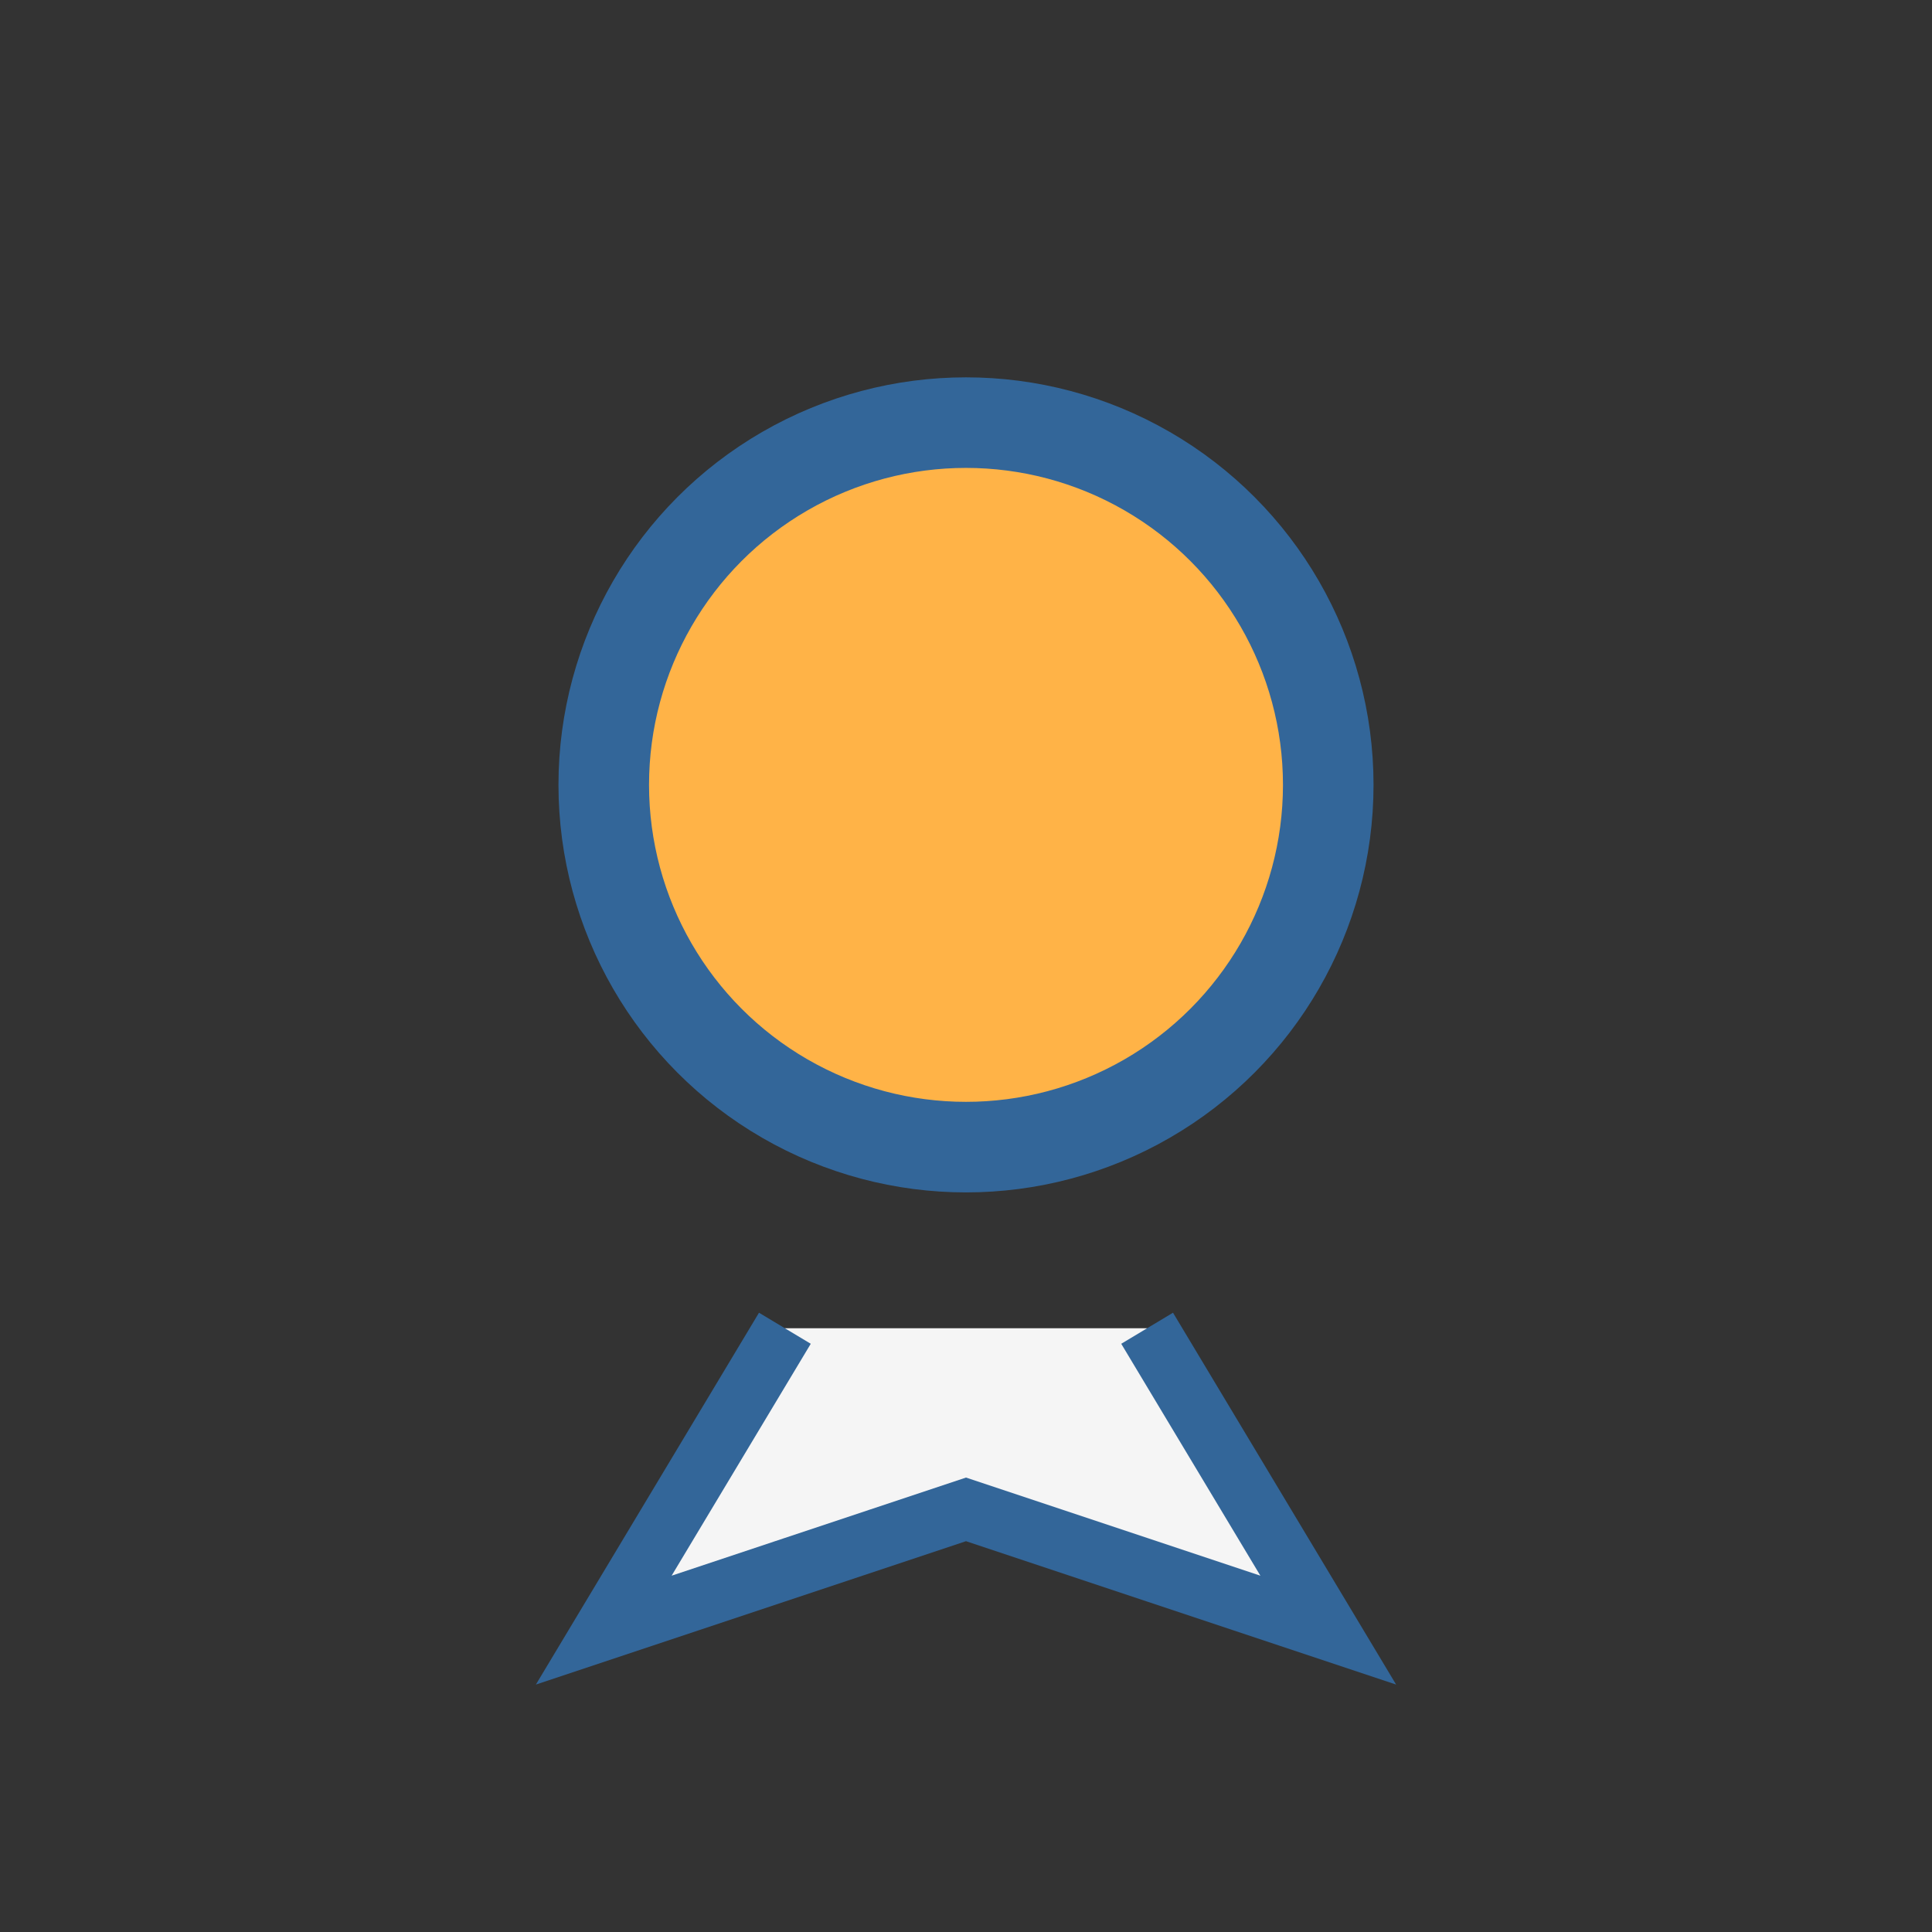
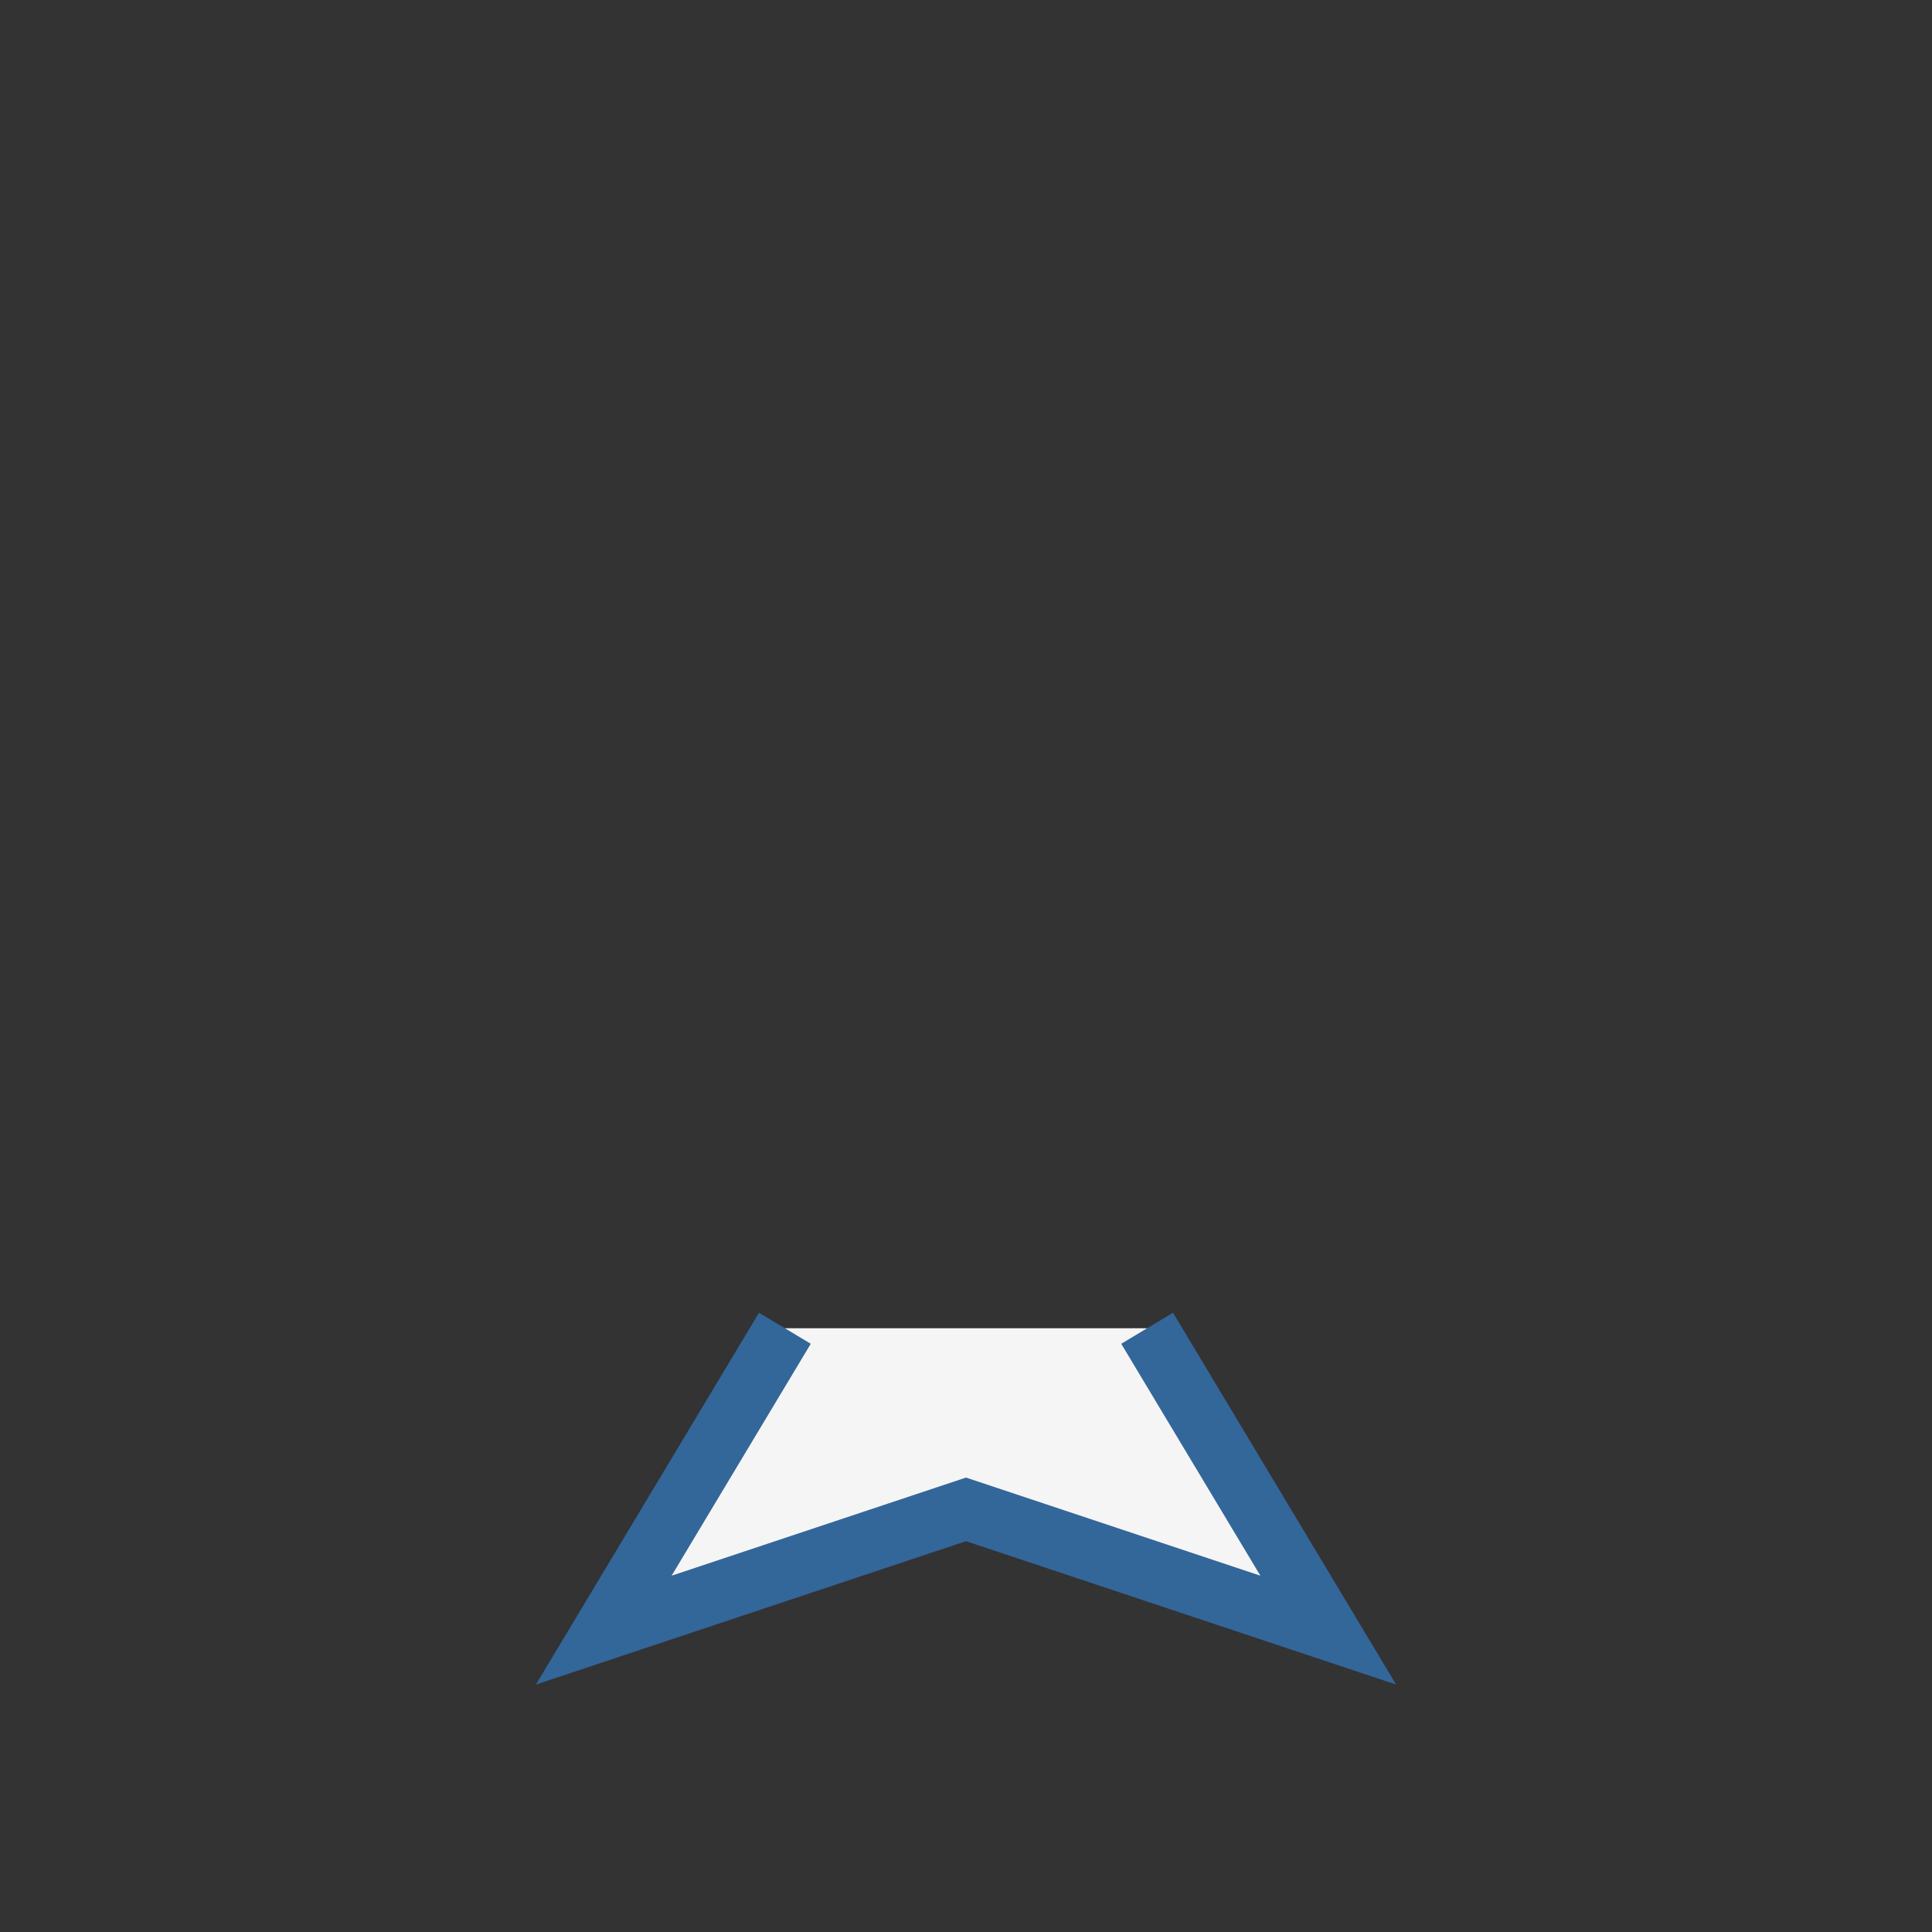
<svg xmlns="http://www.w3.org/2000/svg" width="32" height="32" viewBox="0 0 32 32">
  <rect x="0" y="0" width="32" height="32" fill="#333333" stroke="none" />
-   <circle cx="16" cy="13" r="6" fill="#FFB347" stroke="#336699" stroke-width="1.5" />
  <path d="M13 22l-3 5 6-2 6 2-3-5" fill="#F5F5F5" stroke="#336699" stroke-width="1" />
</svg>